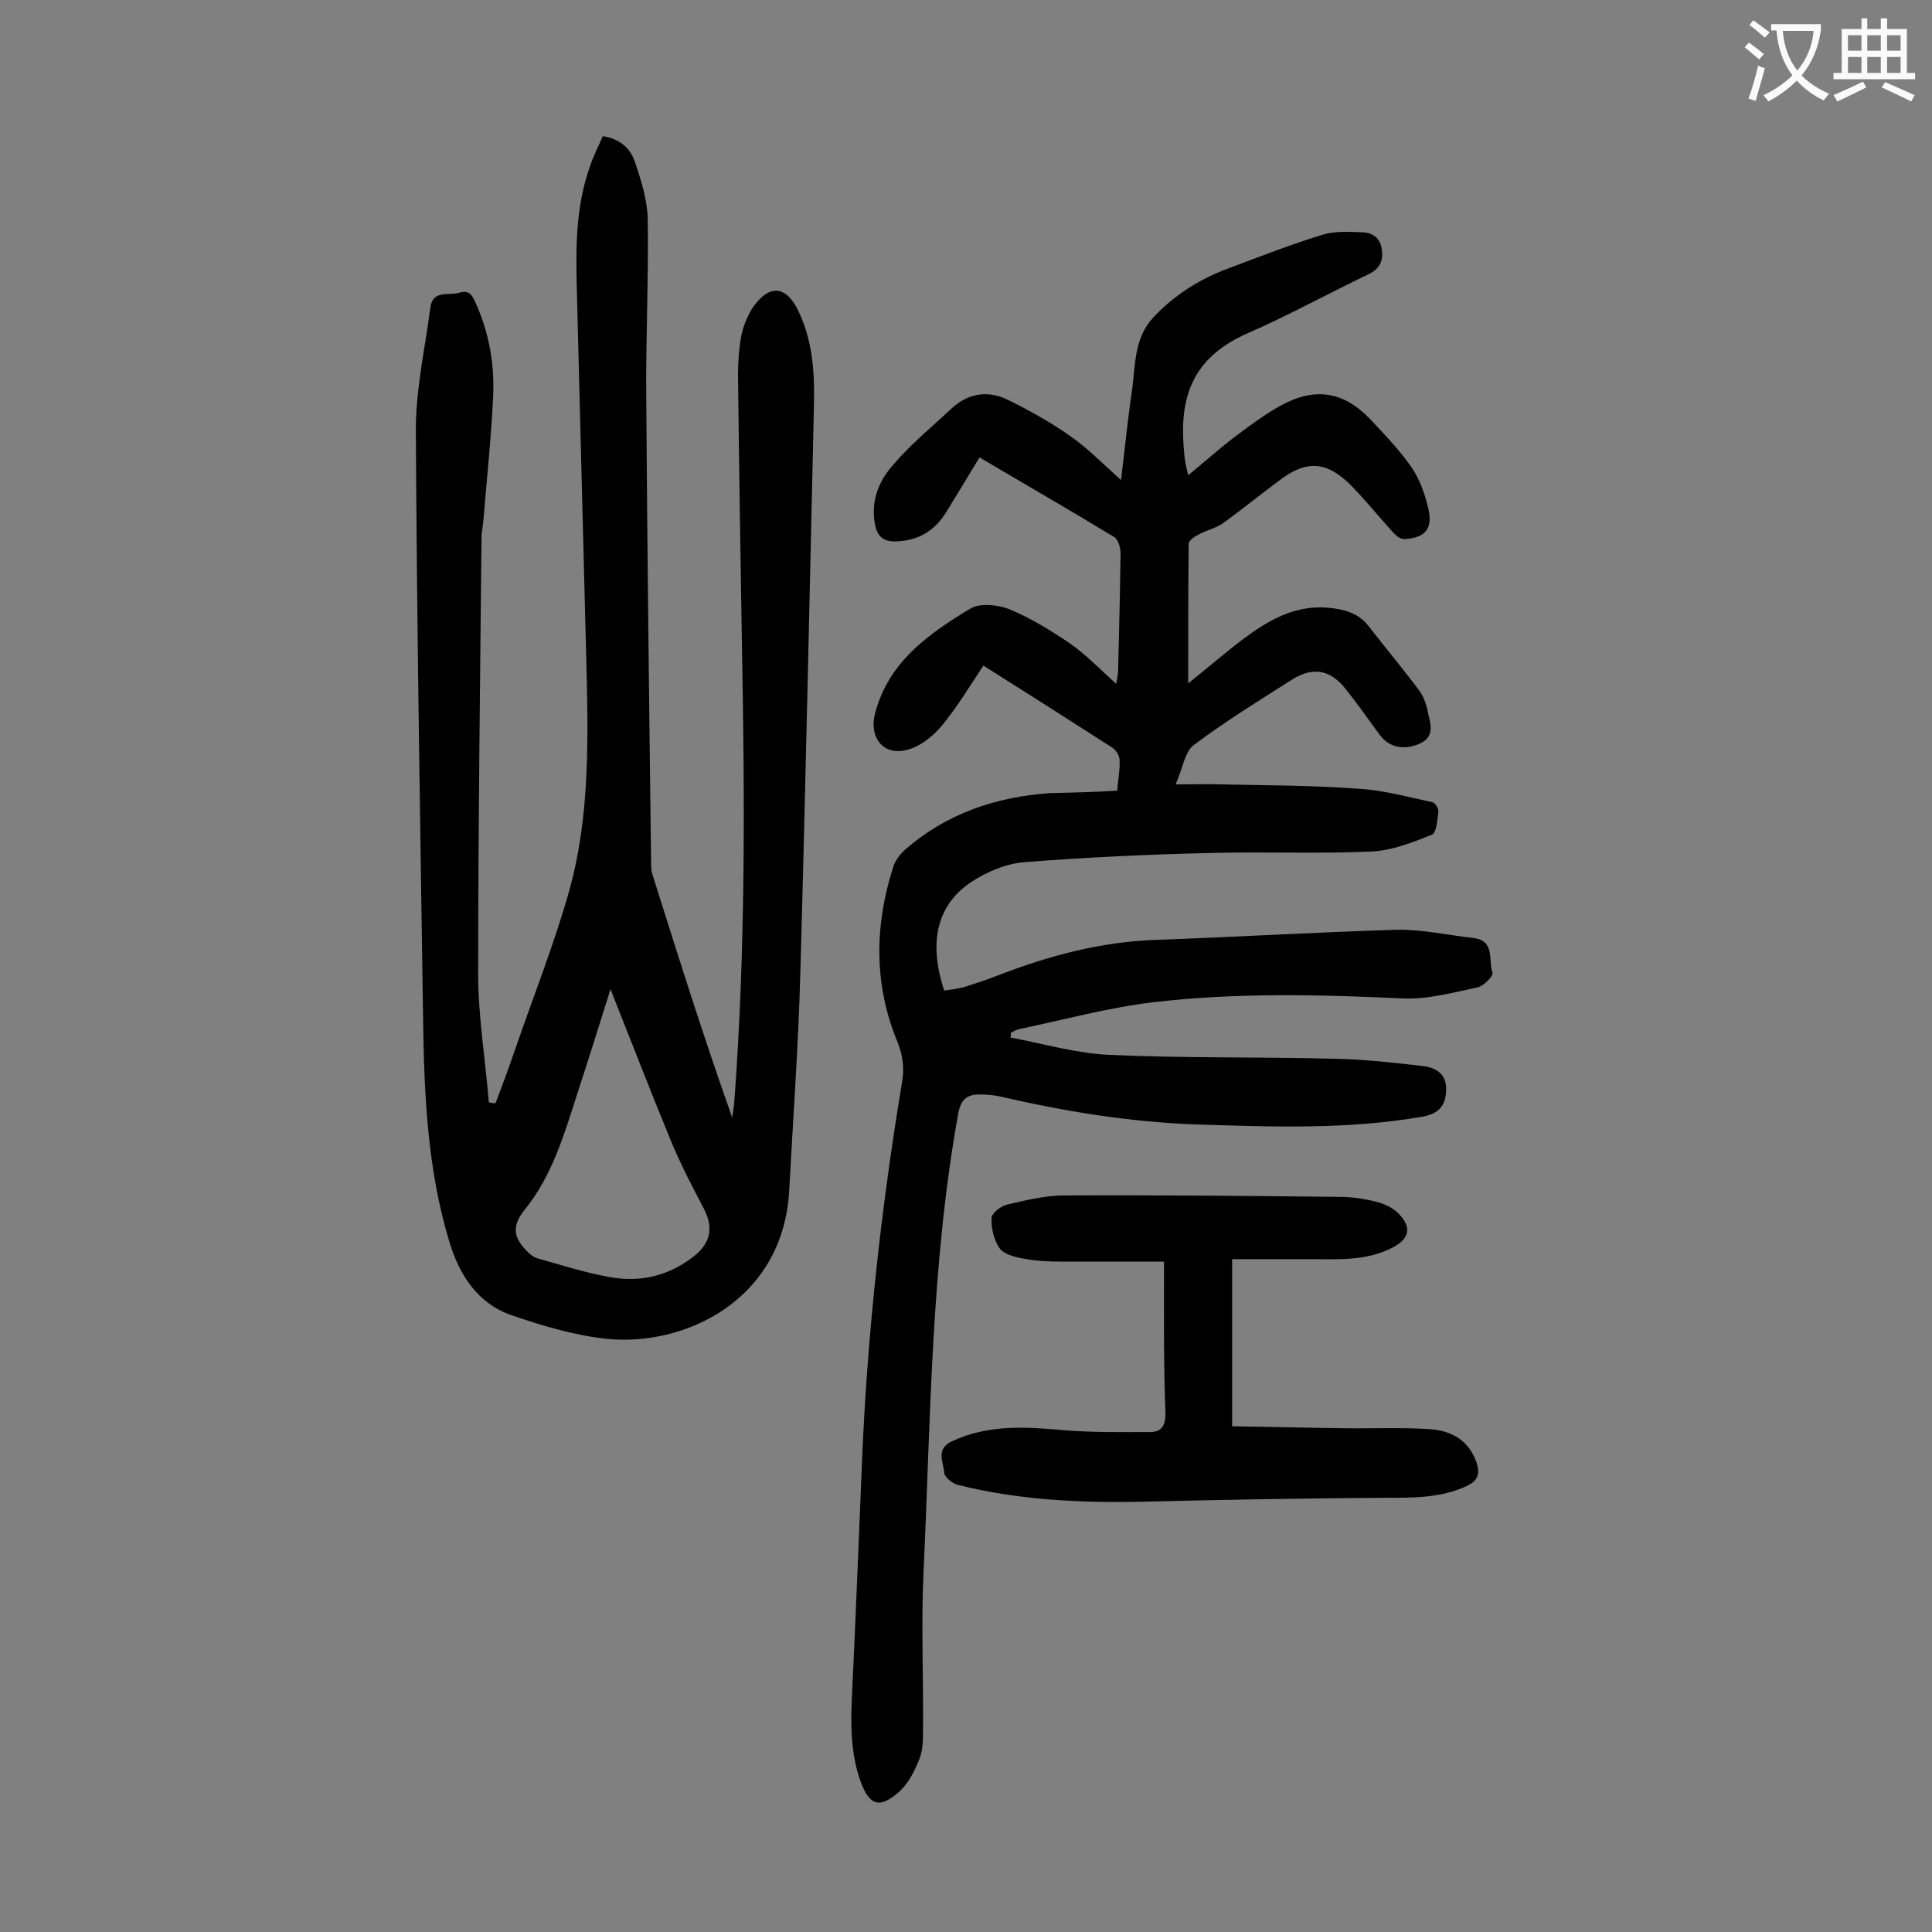
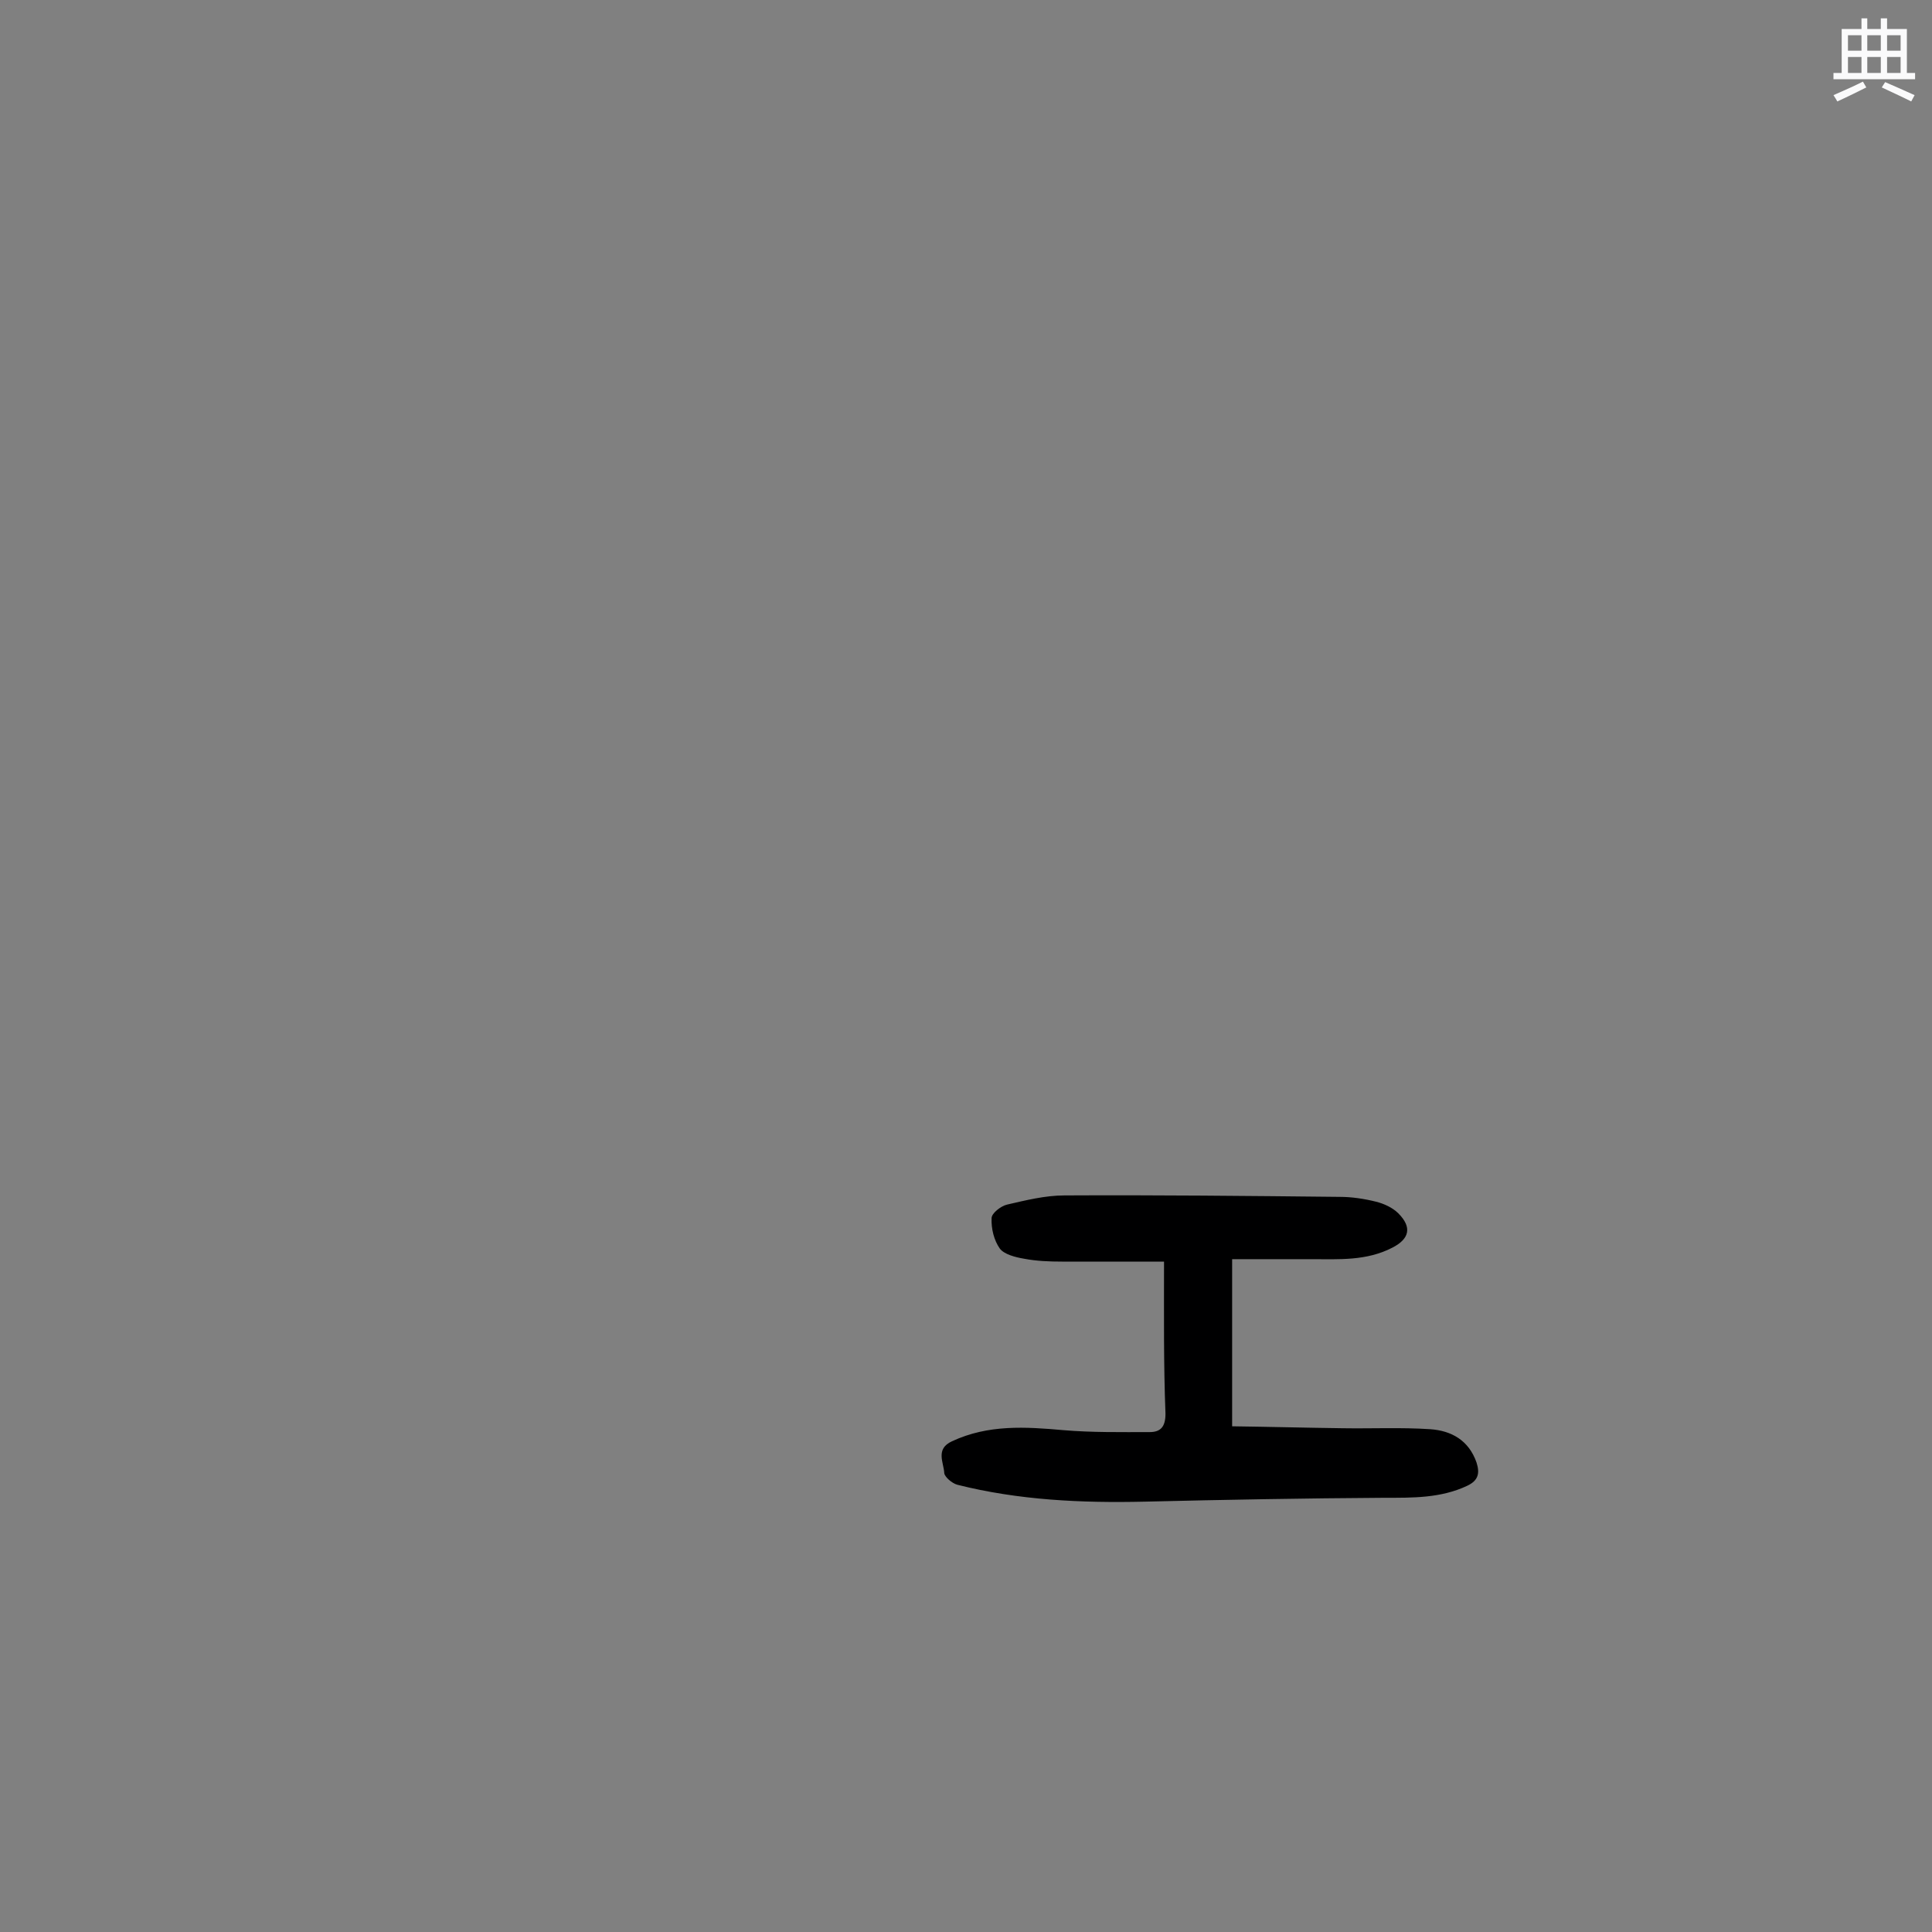
<svg xmlns="http://www.w3.org/2000/svg" enable-background="new 0 0 400 400" viewBox="0 0 400 400">
  <rect x="0" y="0" width="400" height="400" fill="#808080" stroke="none" />
  <g fill="#000001">
-     <path d="m231.3 163.7c.2-2.4.6-4.4.5-6.3 0-.9-.7-2.1-1.5-2.6-8.7-5.6-17.5-11.2-26.7-17-2.8 4.2-5.3 8.4-8.4 12.2-1.8 2.2-4.3 4.3-6.9 5.1-5.2 1.7-8.5-2.2-7.1-7.5 2.8-10.6 11.1-16.4 19.7-21.6 2-1.2 5.6-.8 8 .1 4.4 1.8 8.6 4.4 12.6 7.1 3.3 2.3 6.2 5.3 9.6 8.4.2-1.3.4-2.1.4-2.9.2-8.1.4-16.1.5-24.2 0-1.1-.5-2.8-1.3-3.3-9.2-5.6-18.6-11-27.9-16.5-2.4 4-4.7 7.7-7 11.5-2.4 3.8-5.8 5.8-10.5 5.9-2.6 0-3.6-1.2-4.1-3.3-1-4.7.6-9 3.5-12.3 3.7-4.4 8.2-8.1 12.4-12 3.4-3.1 7.4-3.7 11.4-1.8 4.5 2.2 9 4.7 13.1 7.6 3.6 2.5 6.7 5.7 10.5 9.1.8-6.6 1.4-12.7 2.3-18.8.7-5.2.4-10.6 4.4-14.9 4.4-4.7 9.7-8 15.7-10.2 6.4-2.4 12.8-4.9 19.3-6.9 2.6-.8 5.6-.6 8.4-.5 2.2.1 3.7 1.4 3.9 3.7.3 2.3-.5 3.9-2.8 5-8.4 4-16.5 8.5-25 12.2-12.8 5.6-14.1 15.1-13.1 25.1.1 1.3.4 2.6.8 4.3 3.3-2.7 6.2-5.3 9.3-7.7 3.2-2.4 6.4-4.8 9.8-6.7 7.1-3.9 13-3 18.5 2.7 3.1 3.3 6.3 6.6 8.8 10.3 1.6 2.4 2.6 5.3 3.3 8.2 1 4.3-.6 6.2-5 6.4-.8 0-1.7-.7-2.3-1.4-2.8-3.1-5.5-6.4-8.4-9.4-5.2-5.4-9.5-5.7-15.3-1.2-3.9 2.9-7.7 6-11.6 8.8-1.5 1-3.4 1.4-5 2.3-.8.4-2 1.2-2 1.9-.1 9.5-.1 18.9-.1 28.9 4.1-3.3 7.7-6.4 11.4-9.2 5.1-3.8 10.5-7 17.3-6.5 3.4.3 6.5 1 8.7 3.9 3.5 4.5 7.2 8.9 10.6 13.5.9 1.3 1.4 3 1.7 4.6.6 2.4 1.3 5-2.1 6.3-3 1.2-5.9.7-7.9-1.9-2.3-3.1-4.5-6.3-6.9-9.3-3.2-4.2-6.8-5-11.3-2.2-6.9 4.4-13.9 8.7-20.4 13.6-1.8 1.4-2.2 4.7-3.7 8.1 3.8 0 6.6-.1 9.4 0 9.5.2 19 .2 28.5.9 5.1.3 10.2 1.7 15.3 2.8.5.1 1.3 1.3 1.2 1.9-.2 1.7-.4 4.4-1.3 4.8-4 1.6-8.3 3.3-12.6 3.5-11.1.5-22.3 0-33.4.3-12.8.3-25.6.9-38.4 1.9-3.8.3-7.8 2-11 4.1-7.2 4.8-8.9 12.6-5.6 22.5 1.3-.2 2.7-.4 4-.7 2.5-.8 5-1.6 7.5-2.6 10.4-4 21-6.8 32.2-7.2 16.7-.6 33.3-1.6 50-2.1 5.2-.1 10.5 1.1 15.8 1.7 4.6.5 3.1 4.6 4 7.2.2.7-1.8 2.7-3 3-5.2 1.1-10.6 2.6-15.9 2.3-17.1-.8-34.3-1.2-51.3.8-9.3 1.1-18.4 3.6-27.5 5.5-.7.1-1.4.5-2 .8 0 .3 0 .7-.1 1 6.8 1.3 13.7 3.3 20.5 3.6 15.4.7 30.9.4 46.4.8 6.2.1 12.3.8 18.4 1.5 2.8.3 5.1 1.7 4.9 5.1-.1 3.2-1.6 4.8-4.9 5.4-15.6 2.7-31.3 2.1-46.9 1.6-13.8-.5-27.2-2.7-40.6-5.8-1.4-.3-2.8-.4-4.3-.4-2.6 0-3.8 1.2-4.3 3.9-5.7 31.5-5.7 63.4-7.2 95.1-.5 10.8 0 21.6-.1 32.5 0 2.1 0 4.3-.8 6.2-1 2.5-2.3 5.1-4.3 6.8-3.9 3.4-6 2.7-7.8-2.2-2.1-5.8-2.1-11.9-1.8-18 .8-16.3 1.4-32.7 2.1-49 1.1-26.2 4-52.2 8.3-78.1.5-3.1 0-5.8-1.2-8.6-4.7-11.7-4.5-23.7-.7-35.6.4-1.4 1.4-2.7 2.5-3.7 8.6-7.5 18.8-10.9 30-11.7 4.6-.1 9.1-.2 13.9-.5z" />
-     <path d="m102.6 228.4c1.3-3.4 2.6-6.9 3.8-10.4 3.9-11.4 8.4-22.6 11.6-34.1 3.8-14 3.8-28.4 3.5-42.8-.7-27.4-1.4-54.8-2.1-82.2-.2-8.3-.1-16.6 2.8-24.6.7-2.1 1.7-4 2.6-6.1 3.5.5 5.7 2.5 6.6 5.2 1.3 3.8 2.6 7.9 2.7 11.8.2 12.3-.4 24.5-.3 36.8.2 32.1.6 64.1 1 96.2 0 .9 0 1.8.2 2.6 5.3 16.8 10.6 33.7 16.6 50.6.1-1 .3-1.9.4-2.9 2.4-31.8 2.2-63.6 1.6-95.5-.3-18.5-.6-36.9-.8-55.4 0-2.7.2-5.5.7-8.2.4-1.9 1.2-3.8 2.2-5.5 3.5-5.2 7.1-4.9 9.7.7 3 6.4 3.3 13.2 3.1 20.1-.9 38.9-1.7 77.8-2.8 116.7-.4 15-1.5 30-2.3 45-1.2 22.8-21.6 32.4-37.7 30.8-6.7-.7-13.4-2.7-19.8-4.9-7-2.4-10.8-8.4-12.8-15-4.6-15-5.3-30.7-5.5-46.3-.6-40.7-1.3-81.4-1.5-122.1 0-8.4 1.9-16.8 3-25.2.5-3.8 3.8-2.4 6-3.1s2.8.8 3.5 2.4c2.7 6.1 3.8 12.5 3.5 19.1-.4 8.5-1.3 16.9-2 25.4-.1 1.1-.3 2.2-.4 3.3-.3 30.3-.7 60.6-.7 90.9 0 8.8 1.5 17.7 2.2 26.5.5.2.9.2 1.4.2zm23.8-23.6c-2.4 7.6-4.6 14.7-6.9 21.7-2.7 8.4-5.2 17-10.9 24-2.4 3-2.4 5.3-.1 7.9.8.9 1.7 1.8 2.7 2.1 5 1.4 9.9 3 15 3.9 6.5 1.2 12.5-.3 17.7-4.5 3.3-2.7 3.8-5.9 1.8-9.7-2.3-4.4-4.6-8.8-6.5-13.3-4.3-10.4-8.4-21-12.8-32.1z" />
    <path d="m241 261.2c-6.8 0-14 0-21.1 0-2.6 0-5.3-.1-7.9-.6-1.8-.3-4.1-.9-5-2.1-1.2-1.7-1.8-4.1-1.7-6.3 0-1 1.9-2.5 3.2-2.8 3.9-.9 7.9-1.9 11.9-1.9 19-.1 38 .1 57 .3 2.5 0 5.1.4 7.5 1 1.6.4 3.4 1.2 4.6 2.4 2.9 2.9 2.3 5.3-1.2 7.1-5.4 2.8-11.1 2.4-16.9 2.4-5.4 0-10.8 0-16.3 0v34.6c7.6.1 15.2.3 22.8.4 6.1.1 12.1-.2 18.2.2 4.4.3 8 2.3 9.6 6.9.7 2.2.4 3.7-1.9 4.8-5.5 2.6-11.3 2.5-17.2 2.5-16.5.1-33.1.4-49.6.8-13.1.3-26.1-.3-38.8-3.5-1.1-.3-2.6-1.6-2.7-2.4-.1-2.2-1.9-5 1.6-6.6 7.5-3.5 15.2-3 23.1-2.3 5.9.5 11.9.4 17.8.4 2.3 0 3.3-1.1 3.3-3.8-.4-10.3-.3-20.6-.3-31.5z" />
  </g>
-   <path d="m362.1 8.8c1.1.8 2.1 1.6 3.1 2.4l-1 1.1c-1.3-1.1-2.3-2-3-2.5zm1.9 4.8c.5.2.9.4 1.4.5-.6 2.3-1.3 4.5-1.9 6.8l-1.5-.5c.8-2.1 1.4-4.3 2-6.8zm-1-9.4c1.3.9 2.4 1.8 3.4 2.5l-1 1.1c-1.4-1.2-2.4-2.1-3.2-2.6zm3.7 2.2v-1.4h10.3v1.2c-.5 3.6-1.8 6.8-4 9.4 1.5 1.6 3.4 2.8 5.7 3.8-.3.4-.7.8-1.1 1.4-2.3-1.1-4.1-2.5-5.6-4.1-1.6 1.6-3.6 3.1-5.9 4.3-.3-.5-.7-.9-1-1.3 2.4-1.1 4.4-2.5 6-4.1-1.9-2.5-3-5.6-3.3-9.3h-1.1zm8.8 0h-6.4c.3 3.3 1.3 6 3 8.2 2-2.3 3.1-5.1 3.4-8.2z" fill="#fafafb" />
  <path d="m385.3 3.8h1.3v2.2h2.8v-2.2h1.3v2.2h4.1v9.1h1.7v1.3h-16.9v-1.3h1.7v-9.1h4.1v-2.2zm.4 13.1.7 1.2c-1.8.9-3.8 1.9-6 2.9-.2-.4-.5-.8-.8-1.3 2.3-1 4.3-1.9 6.1-2.8zm-3.1-6.4h2.8v-3.2h-2.8zm0 4.6h2.8v-3.3h-2.8zm4-4.6h2.8v-3.2h-2.8zm0 4.6h2.8v-3.3h-2.8zm3.7 1.9c2.1.9 4.1 1.8 6.1 2.7l-.7 1.3c-2.2-1.1-4.2-2-6.1-2.9zm3.2-9.7h-2.8v3.2h2.8zm-2.8 7.8h2.8v-3.3h-2.8z" fill="#fafafb" />
</svg>